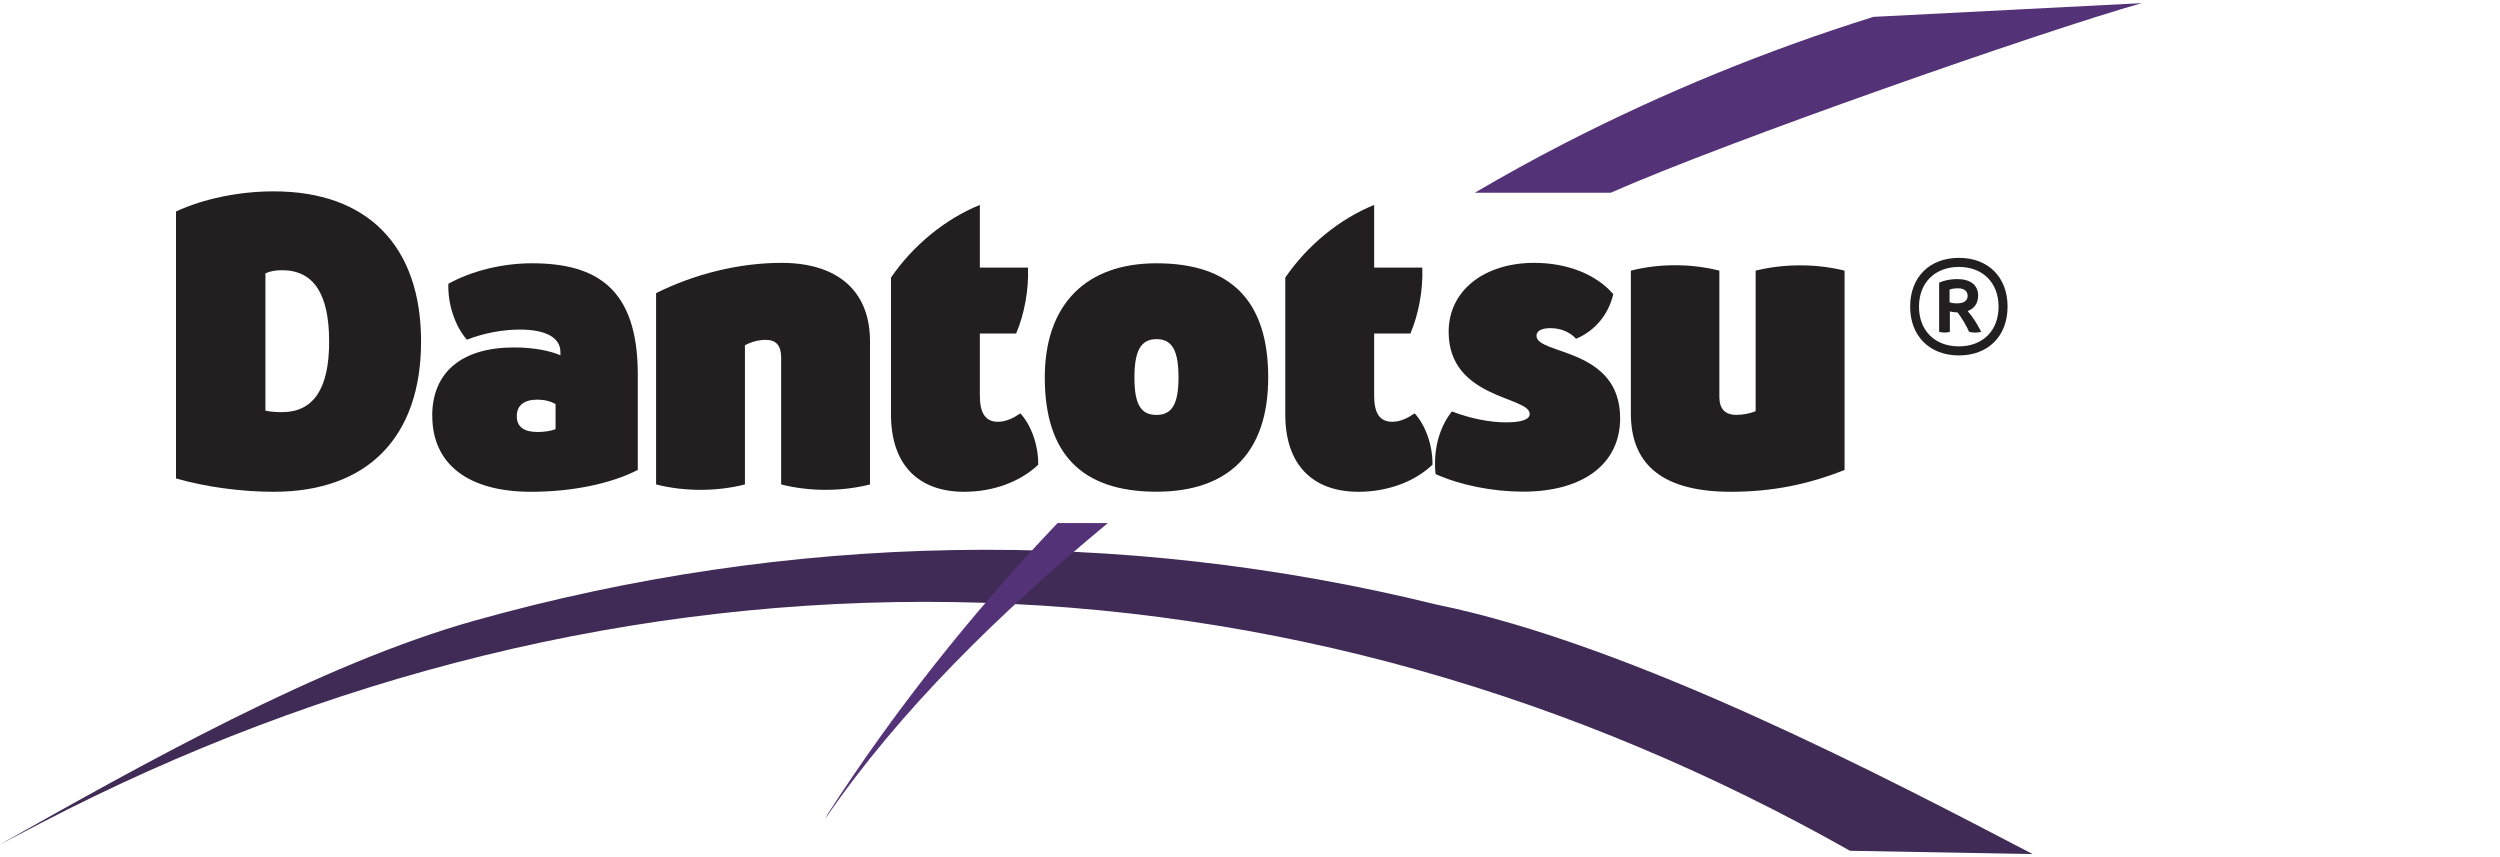
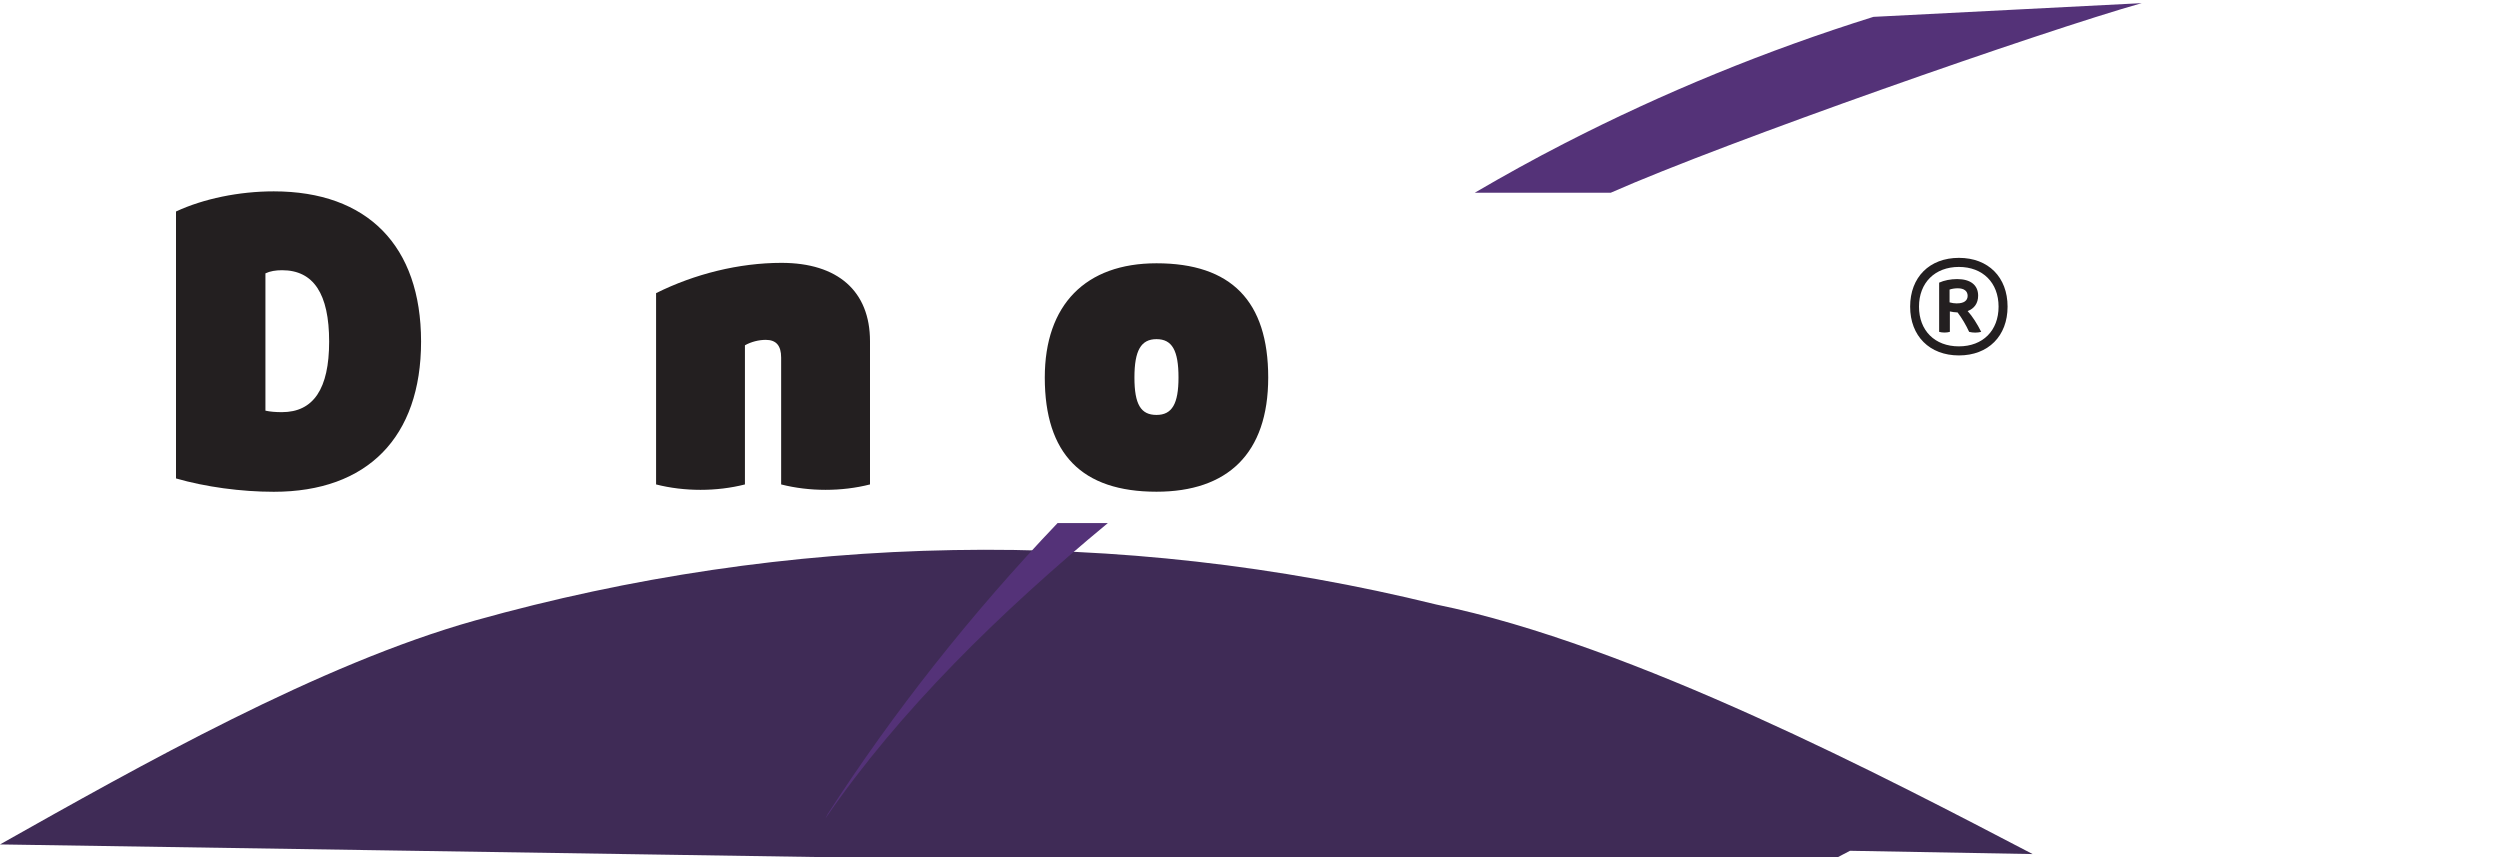
<svg xmlns="http://www.w3.org/2000/svg" id="Logos" viewBox="0 0 350 120">
  <defs>
    <style>
      .cls-1 {
        fill: #543278;
      }

      .cls-1, .cls-2, .cls-3 {
        stroke-width: 0px;
      }

      .cls-2 {
        fill: #3f2b56;
      }

      .cls-3 {
        fill: #231f20;
      }
    </style>
  </defs>
  <g id="Dantotsu_50_WG" data-name="Dantotsu 50 WG">
-     <path class="cls-2" d="m0,118.22c19.52-10.99,44.78-25.27,66.51-31.35,21.72-6.09,44.29-9.47,66.98-9.86,22.69-.41,45.48,2.18,67.58,7.62,27.6,5.63,63.33,24.42,83.5,34.94l-25.57-.46c-19.01-10.74-39.29-19.36-60.41-25.29-21.11-5.94-43.04-9.19-65.08-9.53-22.04-.35-44.17,2.2-65.67,7.46-21.51,5.26-42.37,13.21-62.06,23.45l-5.77,3.02Z" />
+     <path class="cls-2" d="m0,118.22c19.52-10.99,44.78-25.27,66.51-31.35,21.72-6.09,44.29-9.47,66.98-9.86,22.69-.41,45.48,2.18,67.58,7.62,27.6,5.63,63.33,24.42,83.5,34.94l-25.57-.46l-5.77,3.02Z" />
    <path class="cls-1" d="m225.51,26.98c16.16-7.14,60.61-22.68,74.33-26.54l-37.56,1.92c-14.92,4.67-29.42,10.6-43.27,17.72-4.25,2.18-8.42,4.49-12.54,6.9h19.03Z" />
    <path class="cls-1" d="m148.06,73.23c-12.1,12.69-23.03,26.53-32.19,40.75l-.31.61c10.38-15.14,24.53-28.93,39.54-41.36h-7.04Z" />
    <path class="cls-3" d="m281.06,42.93c0,4.12-2.71,6.83-6.81,6.83s-6.83-2.71-6.83-6.83,2.71-6.83,6.83-6.83,6.81,2.71,6.81,6.83m-1.26,0c0-3.35-2.21-5.56-5.56-5.56s-5.58,2.21-5.58,5.56,2.21,5.56,5.58,5.56,5.56-2.21,5.56-5.56m-4.33.62c.65.71,1.33,1.77,1.9,2.91-.54.14-1.15.14-1.69,0-.45-.97-1.01-1.93-1.62-2.72-.38-.01-.77-.07-1.08-.14v2.86c-.48.13-1.02.13-1.5,0v-6.89c.7-.32,1.62-.5,2.52-.5,1.87,0,2.94.84,2.94,2.32,0,1.06-.54,1.82-1.48,2.16m-1.46-1.08c.94,0,1.47-.38,1.47-1.05s-.5-1.06-1.38-1.06c-.42,0-.84.07-1.15.18v1.79c.3.09.69.15,1.05.15" />
    <path class="cls-3" d="m24.64,66.97V29.61c3.84-1.79,8.83-2.82,13.69-2.82,13.12,0,20.62,7.63,20.62,21.03s-7.52,21.03-20.62,21.03c-4.58,0-9.57-.68-13.69-1.87m21.44-19.16c0-6.68-2.18-9.99-6.59-9.99-.89,0-1.69.13-2.33.44v19.22c.65.15,1.44.21,2.31.21,4.42,0,6.61-3.27,6.61-9.88" />
-     <path class="cls-3" d="m60.51,58.21c0-6.08,4.12-9.57,11.46-9.57,2.59,0,4.97.43,6.49,1.1v-.39c.04-2.05-1.99-3.21-5.68-3.21-2.45,0-5.15.52-7.41,1.42-1.66-1.89-2.69-4.93-2.6-7.83,3.31-1.83,7.58-2.87,11.71-2.87,9.09,0,14.81,3.58,14.81,15.54v13.39c-3.77,1.94-9.22,3.06-14.96,3.06-8.78,0-13.81-3.87-13.81-10.63m17.26,1.86v-3.5c-.65-.4-1.59-.63-2.54-.63-1.9,0-2.89.83-2.89,2.32s1.01,2.21,2.92,2.21c.95,0,1.88-.15,2.51-.4" />
    <path class="cls-3" d="m91.85,41.04c5.39-2.69,11.62-4.24,17.56-4.24,7.88,0,12.39,3.96,12.39,10.97v20.05c-3.95,1.01-8.48,1.01-12.44,0v-17.76c0-1.68-.7-2.48-2.15-2.48-.96,0-2.03.26-2.92.76v19.48c-3.95,1.01-8.49,1.01-12.44,0v-26.78Z" />
-     <path class="cls-3" d="m145.35,65.06c-2.54,2.41-6.32,3.79-10.37,3.79-6.52,0-10.24-3.91-10.24-10.79v-19.2c3.09-4.52,7.62-8.22,12.44-10.17v8.77h6.74c.12,3.1-.49,6.46-1.66,9.23h-5.08v8.71c0,2.44.79,3.65,2.53,3.65,1.14,0,2.23-.55,3.14-1.18,1.54,1.67,2.54,4.53,2.5,7.2" />
    <path class="cls-3" d="m146.27,52.85c0-10.18,5.71-15.99,15.64-15.99,10.46,0,15.64,5.3,15.64,15.99s-5.73,15.99-15.64,15.99c-10.47,0-15.64-5.3-15.64-15.99m18.72,0c0-3.8-.9-5.37-3.08-5.37s-3.09,1.6-3.09,5.37.9,5.24,3.09,5.24,3.08-1.57,3.08-5.24" />
-     <path class="cls-3" d="m200.55,65.06c-2.54,2.41-6.32,3.79-10.37,3.79-6.52,0-10.24-3.91-10.24-10.79v-19.2c3.09-4.52,7.62-8.22,12.44-10.17v8.77h6.74c.12,3.1-.49,6.46-1.66,9.23h-5.08v8.71c0,2.44.79,3.65,2.53,3.65,1.14,0,2.23-.55,3.14-1.18,1.54,1.67,2.54,4.53,2.5,7.2" />
-     <path class="cls-3" d="m200.98,66.38c-.35-3.33.49-6.53,2.29-8.78,2.5.97,5.25,1.53,7.55,1.53,1.98,0,3.34-.33,3.34-1.18,0-2.48-11.35-2.08-11.35-11.49,0-5.85,5.06-9.66,11.98-9.66,4.62,0,8.67,1.6,11.07,4.38-.67,2.86-2.56,5.13-5.21,6.25-.84-.94-2.15-1.49-3.58-1.49-1.26,0-1.96.39-1.96,1.07,0,2.7,11.71,1.61,11.71,11.54,0,6.5-5.32,10.28-13.57,10.28-4.3,0-8.77-.9-12.28-2.46" />
-     <path class="cls-3" d="m258.24,65.79c-5.07,2.03-10.15,3.06-15.89,3.06-9.38,0-14.03-3.63-14.03-10.96v-20c3.94-1.01,8.45-1.01,12.39,0v17.66c0,1.69.79,2.53,2.38,2.53.91,0,1.9-.19,2.7-.51v-19.68c3.97-.99,8.48-.99,12.45,0v27.91Z" />
  </g>
</svg>